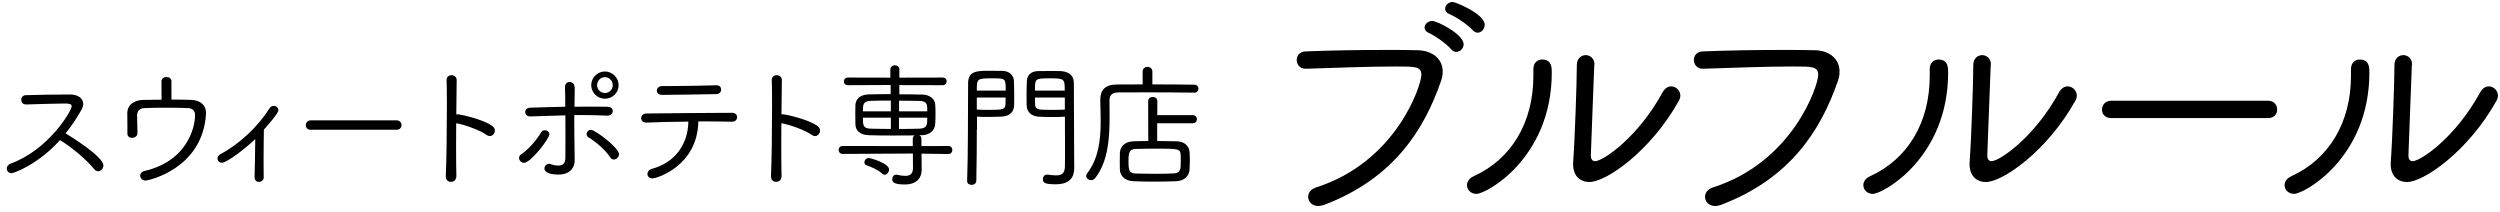
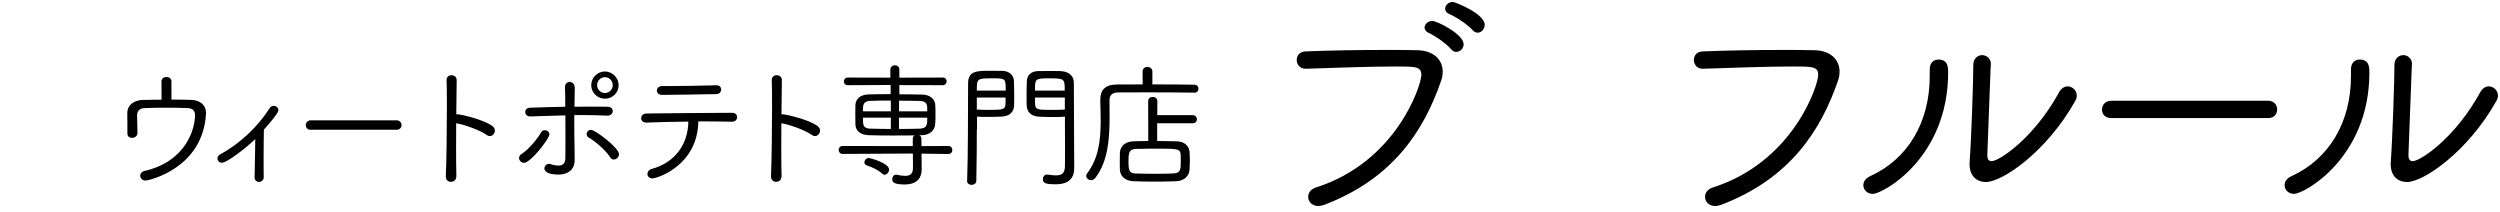
<svg xmlns="http://www.w3.org/2000/svg" version="1.1" id="レイヤー_1" x="0px" y="0px" viewBox="0 0 255.32 21.67" style="enable-background:new 0 0 255.32 21.67;" xml:space="preserve">
  <g>
    <path d="M134.64,21.04c-0.66,0-1.04-0.46-1.04-0.94c0-0.38,0.25-0.78,0.81-0.96c8.2-2.61,10.75-10.42,10.75-11.49   c0-0.86-0.61-0.86-2.58-0.86c-2.61,0-6.2,0.13-9.21,0.23h-0.05c-0.58,0-0.89-0.46-0.89-0.91c0-0.4,0.28-0.84,0.91-0.86   c2.35-0.1,5.41-0.15,8.15-0.15c1.19,0,2.3,0,3.29,0.03c1.54,0.03,2.56,0.91,2.56,2.18c0,0.33-0.05,0.63-0.18,0.99   c-1.75,5.04-4.88,9.94-11.92,12.62C135.02,20.99,134.81,21.04,134.64,21.04z M148.22,5.05c-0.46-0.56-1.64-1.39-2.33-1.7   c-0.28-0.13-0.4-0.33-0.4-0.53c0-0.33,0.33-0.68,0.78-0.68c0.53,0,3.21,1.37,3.21,2.38c0,0.43-0.38,0.78-0.76,0.78   C148.55,5.3,148.37,5.23,148.22,5.05z M150.4,3.08c-0.46-0.53-1.7-1.37-2.38-1.64c-0.3-0.13-0.43-0.33-0.43-0.56   c0-0.33,0.33-0.68,0.78-0.68c0.25,0,3.26,1.21,3.26,2.33c0,0.45-0.35,0.81-0.73,0.81C150.73,3.33,150.55,3.25,150.4,3.08z" />
-     <path d="M149.82,18.91c0-0.35,0.2-0.68,0.68-0.91c3.87-1.75,6.1-5.51,6.1-10.25V7.07c0-0.68,0.43-0.99,0.89-0.99   c0.99,0,0.99,0.83,0.99,1.32c0,8.75-6.68,12.4-7.69,12.4C150.2,19.8,149.82,19.37,149.82,18.91z M162.82,6.62   c-0.03,1.01-0.33,8.35-0.35,9.21v0.05c0,0.41,0.18,0.58,0.43,0.58c0.81,0,4.4-2.43,6.91-7.06c0.23-0.4,0.56-0.58,0.86-0.58   c0.48,0,0.94,0.41,0.94,0.94c0,0.18-0.05,0.35-0.15,0.53c-2.91,5.21-7.46,8.3-9.13,8.3c-0.94,0-1.67-0.61-1.67-1.8v-0.2   c0.18-2.33,0.38-8.45,0.38-9.97c0-0.66,0.46-0.99,0.91-0.99c0.43,0,0.89,0.33,0.89,0.96V6.62z" />
    <path d="M175.17,21.04c-0.66,0-1.04-0.46-1.04-0.94c0-0.38,0.25-0.78,0.81-0.96c8.2-2.61,10.75-10.42,10.75-11.49   c0-0.86-0.61-0.86-2.58-0.86c-2.61,0-6.17,0.13-9.18,0.23h-0.05c-0.58,0-0.89-0.46-0.89-0.91c0-0.4,0.28-0.84,0.91-0.86   c2.35-0.1,5.41-0.15,8.15-0.15c1.19,0,2.3,0,3.29,0.03c1.54,0.03,2.53,0.91,2.53,2.18c0,0.3-0.05,0.63-0.18,0.99   c-1.75,5.04-4.88,9.94-11.92,12.62C175.55,20.99,175.35,21.04,175.17,21.04z" />
    <path d="M190.3,18.91c0-0.35,0.2-0.68,0.68-0.91c3.87-1.75,6.1-5.51,6.1-10.25V7.07c0-0.68,0.43-0.99,0.89-0.99   c0.99,0,0.99,0.83,0.99,1.32c0,8.75-6.68,12.4-7.69,12.4C190.68,19.8,190.3,19.37,190.3,18.91z M203.31,6.62   c-0.03,1.01-0.33,8.35-0.35,9.21v0.05c0,0.41,0.18,0.58,0.43,0.58c0.81,0,4.4-2.43,6.91-7.06c0.23-0.4,0.56-0.58,0.86-0.58   c0.48,0,0.94,0.41,0.94,0.94c0,0.18-0.05,0.35-0.15,0.53c-2.91,5.21-7.46,8.3-9.13,8.3c-0.94,0-1.67-0.61-1.67-1.8v-0.2   c0.18-2.33,0.38-8.45,0.38-9.97c0-0.66,0.46-0.99,0.91-0.99c0.43,0,0.89,0.33,0.89,0.96V6.62z" />
    <path d="M215.61,12.06c-0.63,0-0.94-0.43-0.94-0.86c0-0.46,0.33-0.91,0.94-0.91h16.04c0.61,0,0.91,0.45,0.91,0.89   c0,0.46-0.3,0.88-0.91,0.88H215.61z" />
    <path d="M233.32,18.91c0-0.35,0.2-0.68,0.68-0.91c3.87-1.75,6.1-5.51,6.1-10.25V7.07c0-0.68,0.43-0.99,0.89-0.99   c0.99,0,0.99,0.83,0.99,1.32c0,8.75-6.68,12.4-7.69,12.4C233.7,19.8,233.32,19.37,233.32,18.91z M246.32,6.62   c-0.03,1.01-0.33,8.35-0.35,9.21v0.05c0,0.41,0.18,0.58,0.43,0.58c0.81,0,4.4-2.43,6.91-7.06c0.23-0.4,0.56-0.58,0.86-0.58   c0.48,0,0.94,0.41,0.94,0.94c0,0.18-0.05,0.35-0.15,0.53c-2.91,5.21-7.46,8.3-9.13,8.3c-0.94,0-1.67-0.61-1.67-1.8v-0.2   c0.18-2.33,0.38-8.45,0.38-9.97c0-0.66,0.46-0.99,0.91-0.99c0.43,0,0.89,0.33,0.89,0.96V6.62z" />
  </g>
-   <path d="M2.61,10.66c-0.29,0-0.44-0.24-0.44-0.47c0-0.24,0.15-0.46,0.46-0.47c1.02-0.04,3.11-0.07,4.53-0.07  c0.87,0,1.34,0.44,1.34,0.97c0,0.18-0.06,0.36-0.15,0.54c-0.48,0.86-1.02,1.67-1.65,2.46c0.84,0.51,3.86,2.42,3.86,3.28  c0,0.32-0.25,0.59-0.54,0.59c-0.14,0-0.28-0.07-0.4-0.22c-0.72-0.89-2.31-2.27-3.5-2.96c-2.24,2.5-4.72,3.38-4.95,3.38  c-0.29,0-0.48-0.24-0.48-0.48c0-0.19,0.12-0.4,0.42-0.51c3.87-1.42,6.21-5.38,6.21-5.85c0-0.18-0.15-0.28-0.64-0.28  c-0.98,0-2.89,0.07-4.04,0.1H2.61z" />
  <path d="M14.04,13.58c0,0.33-0.28,0.5-0.55,0.5c-0.25,0-0.48-0.14-0.48-0.44v-0.91c0-0.37,0-0.79-0.01-1.13v-0.03  c0-1,0.91-1.34,1.52-1.36c0.62-0.01,1.3-0.03,1.98-0.03c0-0.58-0.01-1.5-0.01-1.85c0-0.32,0.26-0.47,0.51-0.47  c0.26,0,0.51,0.15,0.51,0.44v1.87c0.72,0,1.41,0.01,2.01,0.03c0.94,0.03,1.52,0.55,1.52,1.31v0.11c-0.32,5.59-5.84,6.82-6.19,6.82  c-0.32,0-0.53-0.25-0.53-0.51c0-0.19,0.14-0.4,0.44-0.47c4.32-1,5.16-4.39,5.16-5.7c0-0.48-0.26-0.69-0.73-0.72  c-0.54-0.03-1.36-0.04-2.16-0.04c-0.93,0-1.84,0.01-2.28,0.04C14.16,11.06,14,11.45,14,11.8c0,0.33,0.03,1.34,0.04,1.77V13.58z" />
  <path d="M26.94,18.07c0,0.33-0.25,0.51-0.5,0.51c-0.22,0-0.44-0.15-0.44-0.48v-0.01c0.01-0.86,0.07-2.67,0.07-3.89  c-0.77,0.75-2.84,2.42-3.4,2.42c-0.28,0-0.46-0.21-0.46-0.44c0-0.15,0.1-0.32,0.29-0.43c1.98-1.05,3.86-2.84,5.02-4.68  c0.12-0.19,0.28-0.26,0.44-0.26c0.24,0,0.47,0.19,0.47,0.44c0,0.1-0.03,0.36-1.48,1.99c-0.01,0.66-0.03,1.95-0.03,3.09  c0,0.71,0,1.34,0.01,1.73V18.07z" />
  <path d="M31.74,13.26c-0.35,0-0.51-0.24-0.51-0.47c0-0.25,0.18-0.5,0.51-0.5h8.77c0.33,0,0.5,0.25,0.5,0.48  c0,0.25-0.17,0.48-0.5,0.48H31.74z" />
  <path d="M46.59,12.57c0,0.84-0.01,1.7-0.01,2.5c0,1.15,0.01,2.17,0.03,2.88c0,0.1-0.01,0.62-0.57,0.62c-0.26,0-0.51-0.18-0.51-0.54  V18c0.07-1.59,0.11-4.73,0.11-7.18c0-1.08-0.01-2.02-0.03-2.64V8.16c0-0.32,0.25-0.48,0.5-0.48c0.26,0,0.53,0.17,0.53,0.5v0.01  l-0.04,3.49c0.04-0.01,0.08-0.01,0.12-0.01c0.29,0,2.7,0.53,3.6,1.23c0.15,0.13,0.22,0.28,0.22,0.43c0,0.29-0.24,0.57-0.51,0.57  c-0.1,0-0.21-0.03-0.32-0.11c-0.67-0.5-2.37-1.09-3.1-1.2H46.59z" />
  <path d="M53.01,16.13c0-0.14,0.07-0.28,0.24-0.39c0.71-0.46,1.59-1.48,2.02-2.23c0.08-0.15,0.22-0.21,0.37-0.21  c0.24,0,0.47,0.17,0.47,0.42c0,0.43-1.91,2.91-2.59,2.91C53.23,16.63,53.01,16.38,53.01,16.13z M58.7,8.88  c-0.01,0.47-0.01,1.2-0.03,2.02c0.57-0.01,1.14-0.01,1.7-0.01c0.55,0,1.12,0,1.66,0.01c0.37,0,0.55,0.22,0.55,0.44  c0,0.24-0.19,0.47-0.55,0.47h-0.04c-0.84-0.04-1.69-0.06-2.55-0.06h-0.79c0,1.23,0,2.55,0.03,3.53c0.01,0.44,0.01,0.68,0.01,1.07  c0,0.94-0.64,1.48-1.66,1.48c-1.41,0-1.43-0.54-1.43-0.62c0-0.25,0.21-0.48,0.47-0.48c0.06,0,0.1,0.01,0.15,0.03  c0.29,0.1,0.57,0.15,0.8,0.15c0.42,0,0.71-0.19,0.72-0.76c0.01-0.53,0.01-1.23,0.01-1.99c0-0.78,0-1.61-0.01-2.38  c-1.19,0.03-2.38,0.07-3.57,0.11h-0.03c-0.32,0-0.5-0.22-0.5-0.46c0-0.21,0.15-0.42,0.51-0.43c1.18-0.04,2.38-0.08,3.58-0.1  c0-0.83-0.01-1.55-0.03-1.98V8.9c0-0.36,0.24-0.53,0.47-0.53c0.25,0,0.5,0.18,0.5,0.48V8.88z M62.32,16.07  c-0.46-0.72-1.48-1.61-2.23-2.05c-0.12-0.07-0.18-0.19-0.18-0.32c0-0.22,0.18-0.44,0.44-0.44c0.44,0,2.87,1.84,2.87,2.49  c0,0.29-0.26,0.54-0.53,0.54C62.56,16.3,62.42,16.23,62.32,16.07z M61.78,10.08c-0.76,0-1.4-0.62-1.4-1.38c0-0.77,0.64-1.4,1.4-1.4  c0.76,0,1.4,0.64,1.4,1.4C63.18,9.46,62.56,10.08,61.78,10.08z M61.78,7.88c-0.44,0-0.8,0.37-0.8,0.82c0,0.44,0.36,0.8,0.8,0.8  c0.44,0,0.8-0.36,0.8-0.8C62.58,8.25,62.22,7.88,61.78,7.88z" />
  <path d="M66.65,18.22c-0.35,0-0.53-0.22-0.53-0.46c0-0.21,0.15-0.43,0.44-0.51c2.41-0.65,3.71-2.55,3.74-4.83  c-1.63,0.01-3.25,0.06-4.29,0.1h-0.03c-0.32,0-0.5-0.22-0.5-0.46s0.18-0.47,0.57-0.47c1.99-0.03,6.45-0.06,8.73-0.07  c0.33,0,0.5,0.22,0.5,0.44c0,0.24-0.17,0.47-0.53,0.47h-0.03c-0.59-0.01-1.43-0.03-2.35-0.03h-1.05  C71.24,16.95,67.07,18.22,66.65,18.22z M73.17,8.71c0.33,0,0.48,0.21,0.48,0.43c0,0.24-0.17,0.46-0.47,0.47  c-1.94,0.03-4.07,0.08-5.56,0.08c-0.36,0-0.54-0.21-0.54-0.43c0-0.24,0.19-0.47,0.55-0.47h0.58c1.61,0,3.28-0.04,4.94-0.08H73.17z" />
  <path d="M79.8,12.57c0,0.84-0.01,1.7-0.01,2.5c0,1.15,0.01,2.17,0.03,2.88c0,0.1-0.01,0.62-0.57,0.62c-0.26,0-0.51-0.18-0.51-0.54  V18c0.07-1.59,0.11-4.73,0.11-7.18c0-1.08-0.01-2.02-0.03-2.64V8.16c0-0.32,0.25-0.48,0.5-0.48c0.26,0,0.53,0.17,0.53,0.5v0.01  l-0.04,3.49c0.04-0.01,0.08-0.01,0.12-0.01c0.29,0,2.7,0.53,3.6,1.23c0.15,0.13,0.22,0.28,0.22,0.43c0,0.29-0.24,0.57-0.51,0.57  c-0.1,0-0.21-0.03-0.32-0.11c-0.67-0.5-2.37-1.09-3.1-1.2H79.8z" />
  <path d="M96.86,15.73l-2.75-0.04l0.01,0.66l0.01,0.94v0.04c0,0.62-0.29,1.51-1.74,1.51c-1.08,0-1.27-0.24-1.27-0.54  c0-0.23,0.15-0.46,0.39-0.46c0.04,0,0.07,0.01,0.1,0.01c0.3,0.07,0.58,0.11,0.83,0.11c0.48,0,0.8-0.18,0.8-0.8l-0.01-1.48  l-7.18,0.04c-0.26,0-0.4-0.21-0.4-0.4c0-0.21,0.14-0.41,0.4-0.41l7.17,0.01v-0.76c0-0.17,0.08-0.26,0.19-0.33  c-0.73,0.01-1.44,0.01-2.14,0.01c-0.86,0-1.69,0-2.53-0.03c-0.91-0.03-1.36-0.47-1.38-1.11c-0.01-0.32-0.01-0.68-0.01-1.02  c0-0.35,0-0.69,0.01-0.96c0.04-0.59,0.44-1.05,1.37-1.08c0.61-0.01,1.4-0.03,2.23-0.03V8.68L86.6,8.7c-0.28,0-0.42-0.19-0.42-0.39  c0-0.19,0.14-0.39,0.42-0.39l4.33,0.01V7.1c0-0.29,0.24-0.43,0.46-0.43c0.24,0,0.46,0.14,0.46,0.43v0.83l4.43-0.01  c0.26,0,0.4,0.19,0.4,0.39c0,0.19-0.14,0.39-0.4,0.39l-4.43-0.01v0.94c0.83,0,1.65,0.01,2.37,0.03c0.8,0.01,1.26,0.53,1.29,0.98  c0.03,0.28,0.03,0.65,0.03,1.02c0,0.36,0,0.73-0.03,1.02c-0.04,0.59-0.5,1.11-1.37,1.13h-0.25c0.13,0.07,0.21,0.18,0.21,0.35  l0.01,0.76l2.75-0.01c0.28,0,0.4,0.21,0.4,0.4c0,0.21-0.12,0.41-0.39,0.41H96.86z M90.98,10.27c-0.77,0-1.51,0.01-2.08,0.03  c-0.77,0.03-0.77,0.43-0.77,1.07h2.85V10.27z M90.98,12.02h-2.85c0,0.75,0,1.09,0.77,1.12c0.62,0.01,1.34,0.03,2.08,0.03V12.02z   M90.08,17.72c-0.43-0.4-1.07-0.66-1.58-0.84c-0.15-0.06-0.22-0.17-0.22-0.3c0-0.21,0.18-0.44,0.43-0.44c0.22,0,2.09,0.53,2.09,1.18  c0,0.26-0.24,0.53-0.47,0.53C90.24,17.83,90.16,17.79,90.08,17.72z M94.7,11.37c0-0.17-0.01-0.32-0.01-0.44  c-0.01-0.37-0.21-0.61-0.77-0.62c-0.58-0.01-1.34-0.03-2.1-0.03v1.09H94.7z M91.81,12.02v1.15c0.73,0,1.45-0.01,2.1-0.03  c0.79-0.03,0.79-0.43,0.79-1.12H91.81z" />
  <path d="M99.76,13.25c0,1.51-0.01,3.22-0.05,5.2c0,0.29-0.25,0.43-0.48,0.43c-0.24,0-0.46-0.13-0.46-0.39v-0.03  c0.1-2.56,0.08-6.82,0.1-9.94c0-1.29,0.91-1.29,2.23-1.29c0.51,0,1.04,0,1.3,0.01c0.71,0.03,1.12,0.46,1.15,1.02  c0.01,0.44,0.03,1.01,0.03,1.54c0,0.33,0,0.65-0.01,0.93c-0.01,0.65-0.39,1.13-1.27,1.18c-0.32,0.01-0.86,0.03-1.4,0.03  c-0.4,0-0.8,0-1.12-0.03V13.25z M102.71,9.25c0-1.23,0-1.25-1.29-1.25c-1.65,0-1.66,0.01-1.66,1.25H102.71z M99.76,9.96v1.23  c0.32,0.03,0.89,0.03,1.38,0.03c1.26,0,1.54-0.03,1.55-0.62c0-0.18,0.01-0.4,0.01-0.64H99.76z M107.6,11.95  c-0.58,0-1.16-0.01-1.48-0.03c-0.87-0.05-1.25-0.53-1.27-1.18c-0.01-0.26-0.01-0.58-0.01-0.91c0-0.53,0.01-1.08,0.03-1.55  c0.01-0.57,0.42-1,1.12-1.02c0.26-0.01,0.82-0.01,1.34-0.01c0.39,0,0.76,0,1,0.01c1.01,0.06,1.34,0.62,1.34,1.2  c0.01,2.46,0.03,4.86,0.03,6.93c0,0.67,0.01,1.26,0.01,1.74c0,0.89-0.36,1.69-1.9,1.69c-1.11,0-1.3-0.15-1.3-0.53  c0-0.23,0.15-0.46,0.4-0.46h0.07c0.33,0.05,0.62,0.08,0.87,0.08c0.57,0,0.9-0.19,0.91-0.93c0.01-0.46,0.01-0.91,0.01-1.38  c0-0.98-0.01-2.01-0.01-3.07v-0.62C108.44,11.95,108.01,11.95,107.6,11.95z M108.74,9.25c0-1.25-0.03-1.25-1.7-1.25  c-1.34,0-1.34,0.08-1.34,1.25H108.74z M108.76,9.96h-3.06c0,0.24,0,0.46,0.01,0.64c0.01,0.61,0.29,0.62,1.59,0.62  c0.54,0,1.13,0,1.45-0.03V9.96z" />
  <path d="M121.94,9.46c-0.98-0.01-2.96-0.03-4.73-0.03c-1.26,0-2.41,0.01-3.03,0.01c-0.61,0.01-0.87,0.29-0.87,0.82  c0,0.53,0.01,1.09,0.01,1.67c0,2.16-0.14,4.53-1.45,6.23c-0.14,0.17-0.29,0.24-0.44,0.24c-0.26,0-0.5-0.21-0.5-0.43  c0-0.08,0.03-0.17,0.08-0.24c1.2-1.56,1.4-3.46,1.4-5.38c0-0.71-0.03-1.41-0.04-2.12v-0.04c0-0.98,0.47-1.55,1.69-1.56  c0.69-0.01,1.65-0.01,2.64-0.01l-0.01-1.31c0-0.32,0.25-0.48,0.5-0.48c0.25,0,0.5,0.17,0.5,0.48v1.31c1.66,0,3.35,0.01,4.28,0.03  c0.29,0,0.43,0.21,0.43,0.4c0,0.21-0.15,0.42-0.43,0.42H121.94z M118.18,12.59v1.81c0.65,0,1.33,0.01,1.98,0.03  c0.87,0.01,1.3,0.55,1.33,1.12c0.01,0.28,0.03,0.55,0.03,0.84c0,0.29-0.01,0.58-0.03,0.9c-0.03,0.62-0.47,1.19-1.4,1.22  c-0.79,0.03-1.51,0.04-2.2,0.04c-0.69,0-1.37-0.01-2.09-0.04c-0.94-0.03-1.4-0.54-1.43-1.2c-0.01-0.28-0.01-0.53-0.01-0.76  c0-0.33,0-0.64,0.01-0.93c0.03-0.58,0.42-1.16,1.4-1.19c0.46-0.01,0.97-0.03,1.5-0.03l-0.01-4.08c0-0.28,0.24-0.42,0.47-0.42  c0.23,0,0.47,0.14,0.47,0.42l-0.01,1.44h3.61c0.29,0,0.44,0.21,0.44,0.42c0,0.21-0.15,0.41-0.44,0.41H118.18z M118.03,17.75  c0.64,0,1.27-0.01,1.84-0.04c0.72-0.03,0.72-0.46,0.72-1.26c0-0.21,0-0.42-0.01-0.61c-0.03-0.65-0.26-0.66-2.45-0.66  c-0.73,0-1.51,0.01-2.13,0.03c-0.72,0.01-0.75,0.5-0.75,1.25c0,1,0.1,1.25,0.75,1.26C116.59,17.73,117.31,17.75,118.03,17.75z" />
</svg>